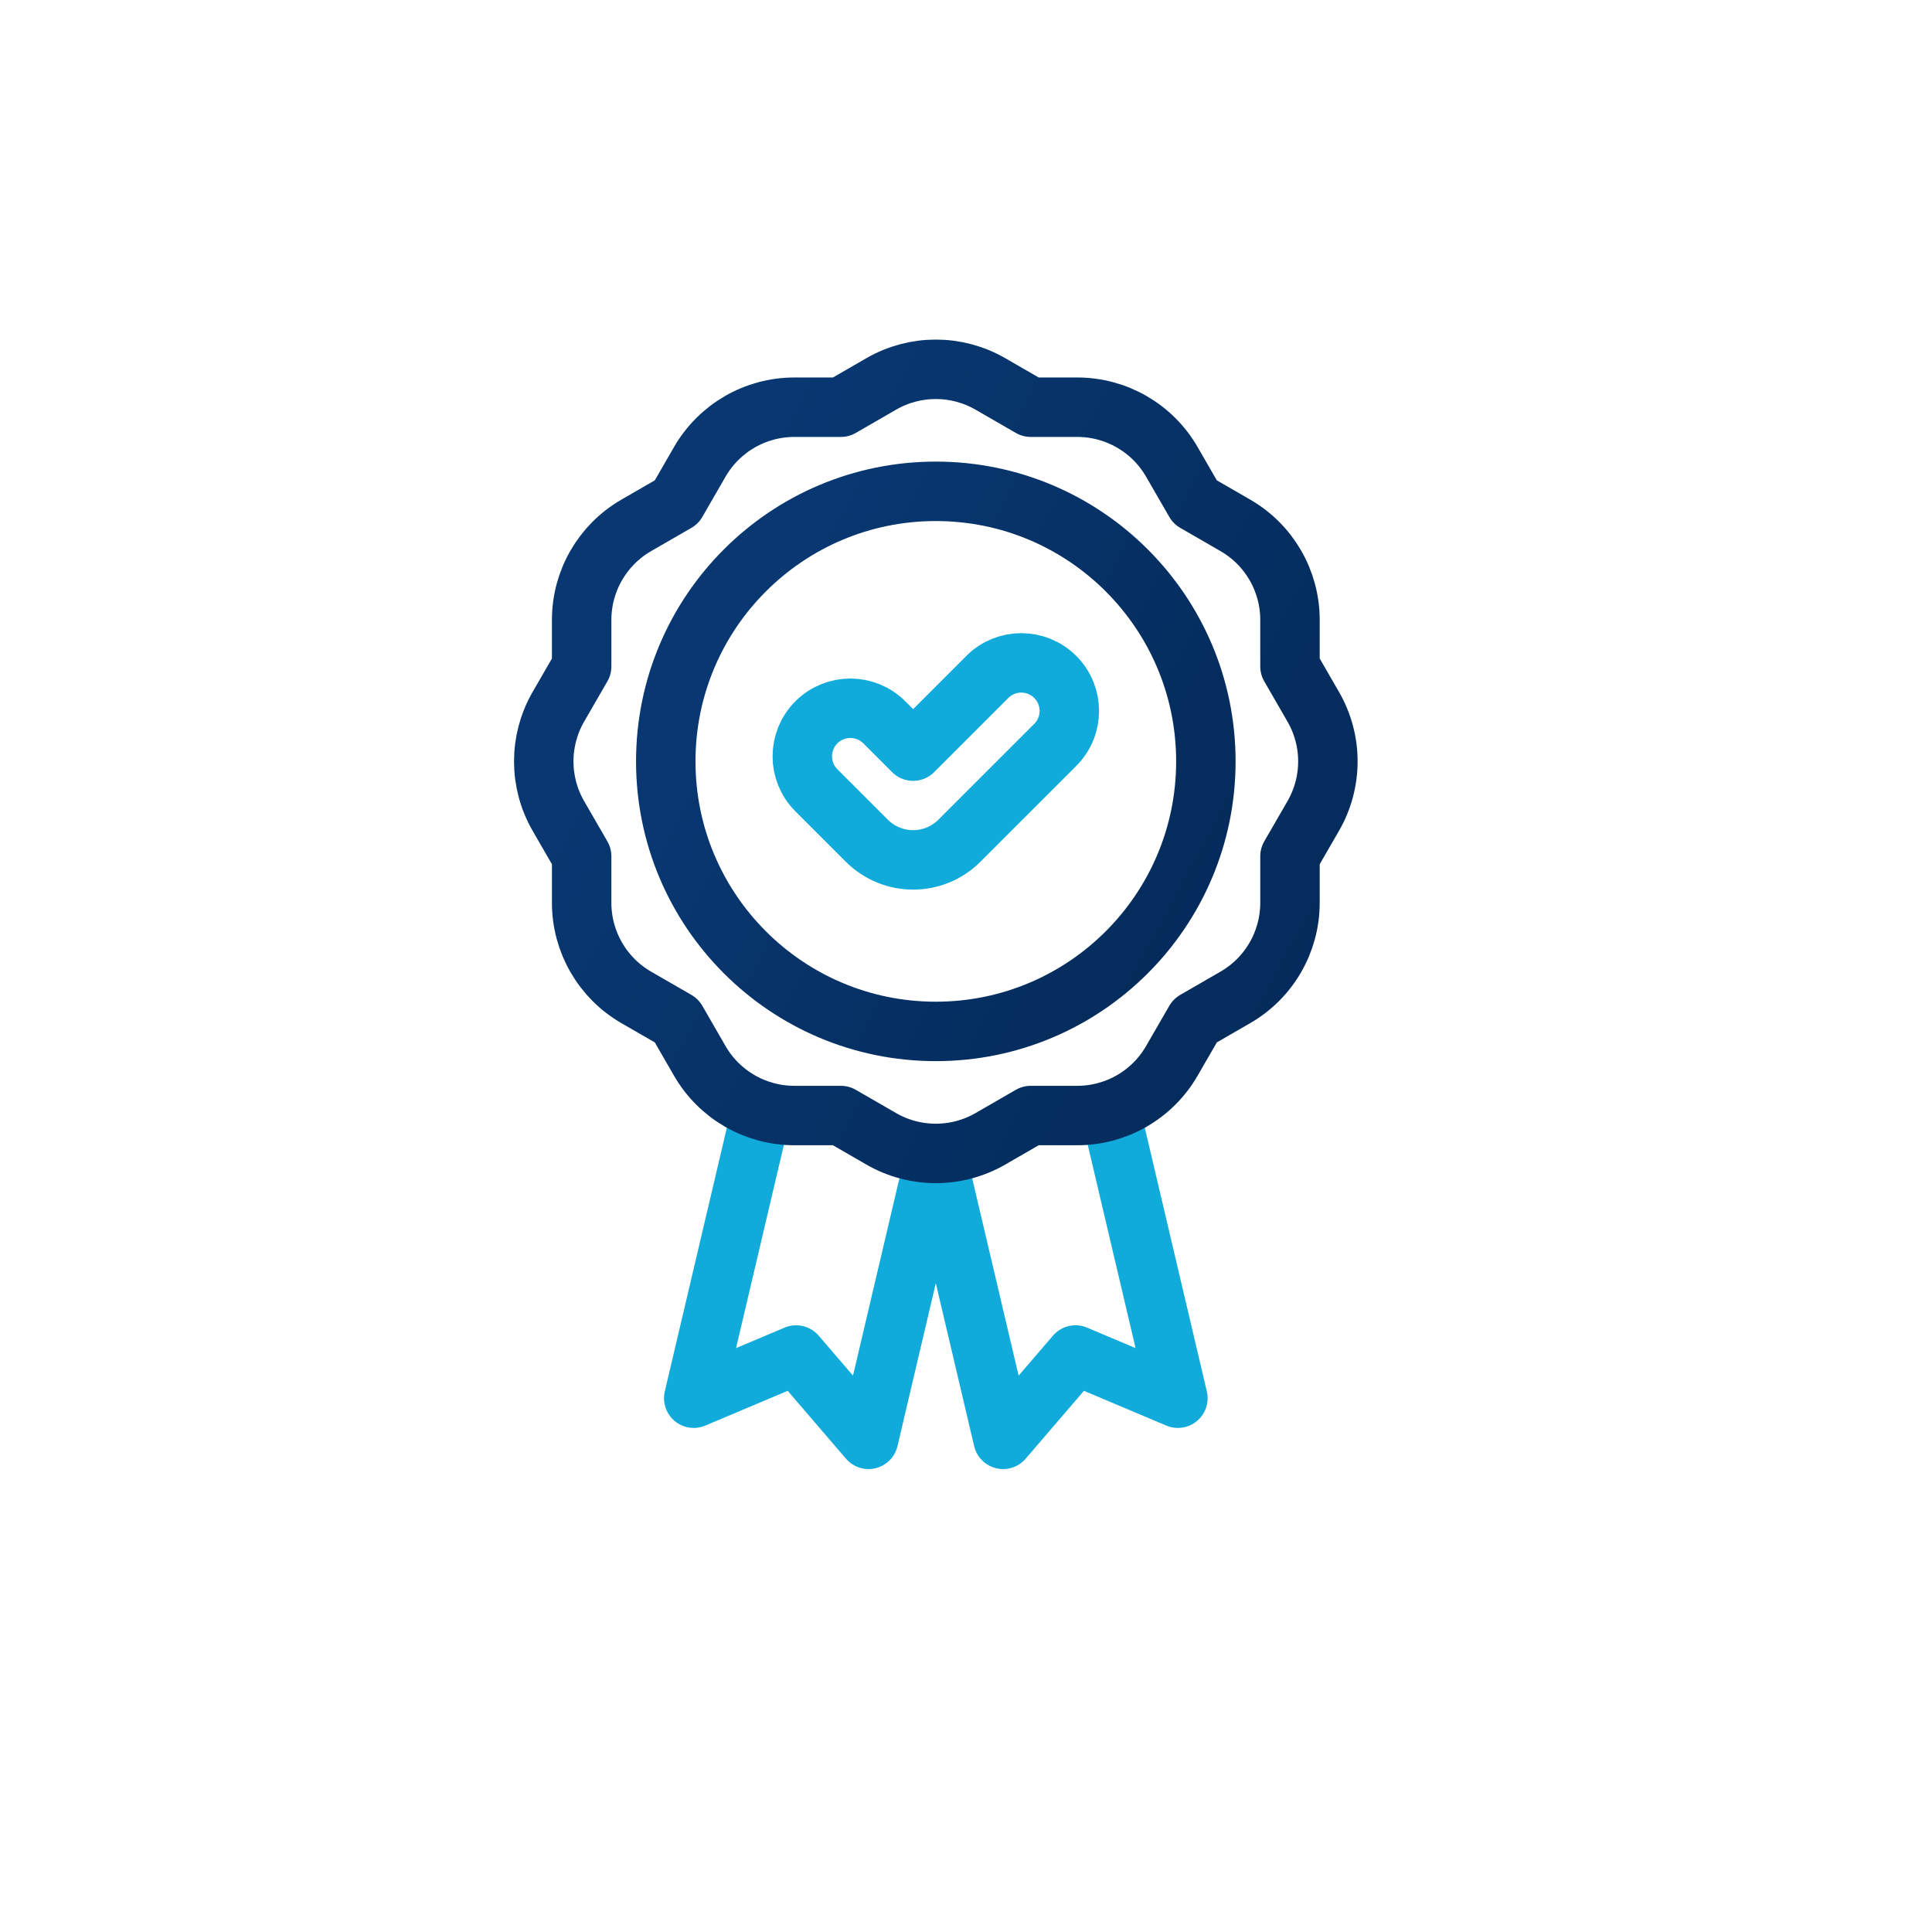
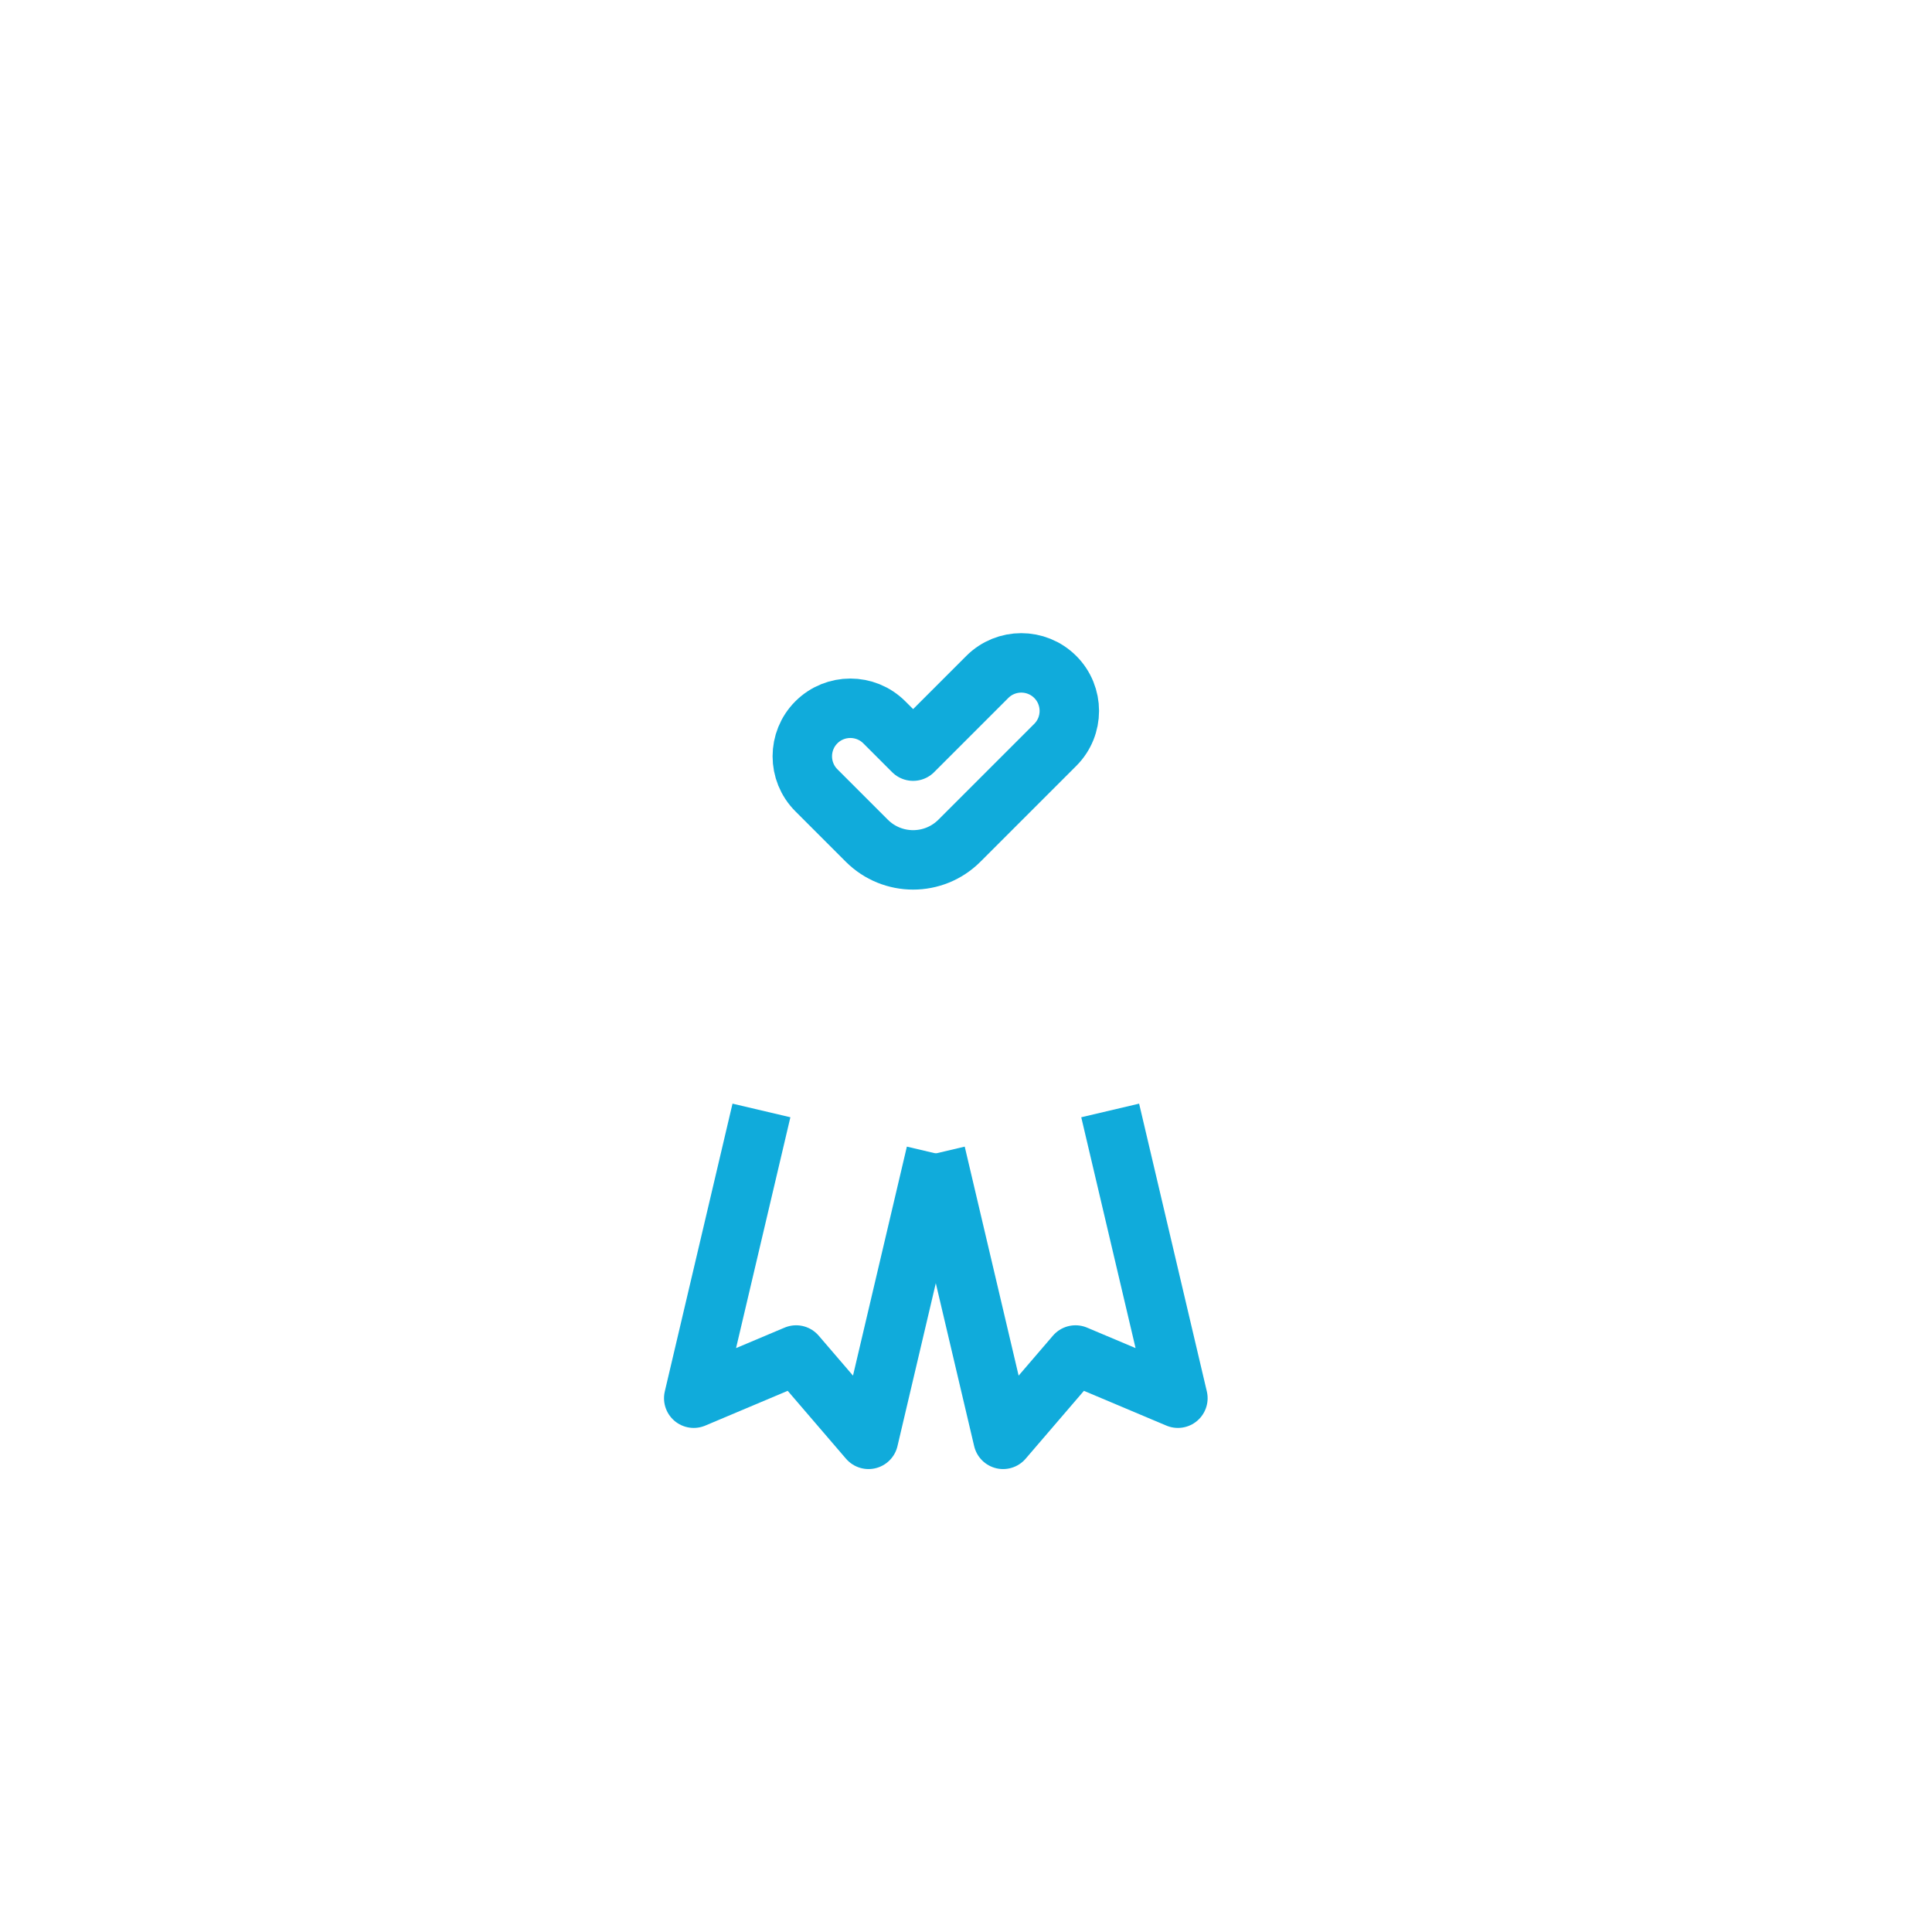
<svg xmlns="http://www.w3.org/2000/svg" width="65" height="65" viewBox="0 0 65 65" fill="none">
  <g filter="url(#filter0_d_358_4671)">
-     <circle cx="30.5" cy="30.425" r="28" fill="white" />
-   </g>
+     </g>
  <path d="M31.484 38.806L29.221 48.425L26.785 45.588L23.34 47.041L25.618 37.36" stroke="#10ABDB" stroke-width="2" stroke-miterlimit="10" stroke-linejoin="round" />
  <path d="M31.484 38.806L33.748 48.425L36.184 45.588L39.629 47.041L37.351 37.36" stroke="#10ABDB" stroke-width="2" stroke-miterlimit="10" stroke-linejoin="round" />
  <path d="M35.503 22.775C34.871 22.144 33.848 22.144 33.217 22.775L30.721 25.271L29.752 24.302C29.12 23.671 28.097 23.671 27.466 24.302C26.835 24.933 26.835 25.956 27.466 26.588L29.162 28.284C30.023 29.145 31.419 29.145 32.279 28.284L35.503 25.061C36.134 24.43 36.134 23.406 35.503 22.775Z" stroke="#10ABDB" stroke-width="2" stroke-miterlimit="10" stroke-linecap="round" stroke-linejoin="round" />
-   <path d="M44.183 23.779L43.4 22.423V20.857C43.4 19.544 42.7 18.332 41.563 17.676L40.207 16.893L39.424 15.537C38.768 14.4 37.555 13.7 36.243 13.7H34.677L33.321 12.917C32.184 12.261 30.784 12.261 29.648 12.917L28.291 13.7H26.726C25.413 13.7 24.201 14.4 23.544 15.537L22.762 16.893L21.405 17.676C20.269 18.332 19.569 19.545 19.569 20.857V22.423L18.786 23.779C18.13 24.915 18.13 26.316 18.786 27.452L19.569 28.808V30.374C19.569 31.686 20.269 32.899 21.405 33.556L22.762 34.338L23.544 35.694C24.201 36.831 25.413 37.531 26.726 37.531H28.291L29.648 38.314C30.784 38.97 32.184 38.97 33.321 38.314L34.677 37.531H36.243C37.555 37.531 38.768 36.831 39.424 35.694L40.207 34.338L41.563 33.555C42.7 32.899 43.4 31.686 43.4 30.374V28.808L44.183 27.452C44.839 26.316 44.839 24.915 44.183 23.779Z" stroke="url(#paint0_linear_358_4671)" stroke-width="2" stroke-miterlimit="10" stroke-linecap="round" stroke-linejoin="round" />
-   <path d="M31.484 34.701C36.502 34.701 40.57 30.633 40.57 25.615C40.57 20.598 36.502 16.53 31.484 16.53C26.467 16.53 22.399 20.598 22.399 25.615C22.399 30.633 26.467 34.701 31.484 34.701Z" stroke="url(#paint1_linear_358_4671)" stroke-width="2" stroke-miterlimit="10" stroke-linecap="round" stroke-linejoin="round" />
  <defs>
    <filter id="filter0_d_358_4671" x="0.5" y="0.425" width="64" height="64" filterUnits="userSpaceOnUse" color-interpolation-filters="sRGB">
      <feFlood flood-opacity="0" result="BackgroundImageFix" />
      <feColorMatrix in="SourceAlpha" type="matrix" values="0 0 0 0 0 0 0 0 0 0 0 0 0 0 0 0 0 0 127 0" result="hardAlpha" />
      <feOffset dx="2" dy="2" />
      <feGaussianBlur stdDeviation="2" />
      <feComposite in2="hardAlpha" operator="out" />
      <feColorMatrix type="matrix" values="0 0 0 0 0.78 0 0 0 0 0.78 0 0 0 0 0.78 0 0 0 0.25 0" />
      <feBlend mode="normal" in2="BackgroundImageFix" result="effect1_dropShadow_358_4671" />
      <feBlend mode="normal" in="SourceGraphic" in2="effect1_dropShadow_358_4671" result="shape" />
    </filter>
    <linearGradient id="paint0_linear_358_4671" x1="25.385" y1="15.194" x2="58.58" y2="33.008" gradientUnits="userSpaceOnUse">
      <stop stop-color="#083771" />
      <stop offset="1" stop-color="#02254F" />
    </linearGradient>
    <linearGradient id="paint1_linear_358_4671" x1="27.284" y1="18.438" x2="50.148" y2="30.707" gradientUnits="userSpaceOnUse">
      <stop stop-color="#083771" />
      <stop offset="1" stop-color="#02254F" />
    </linearGradient>
  </defs>
</svg>